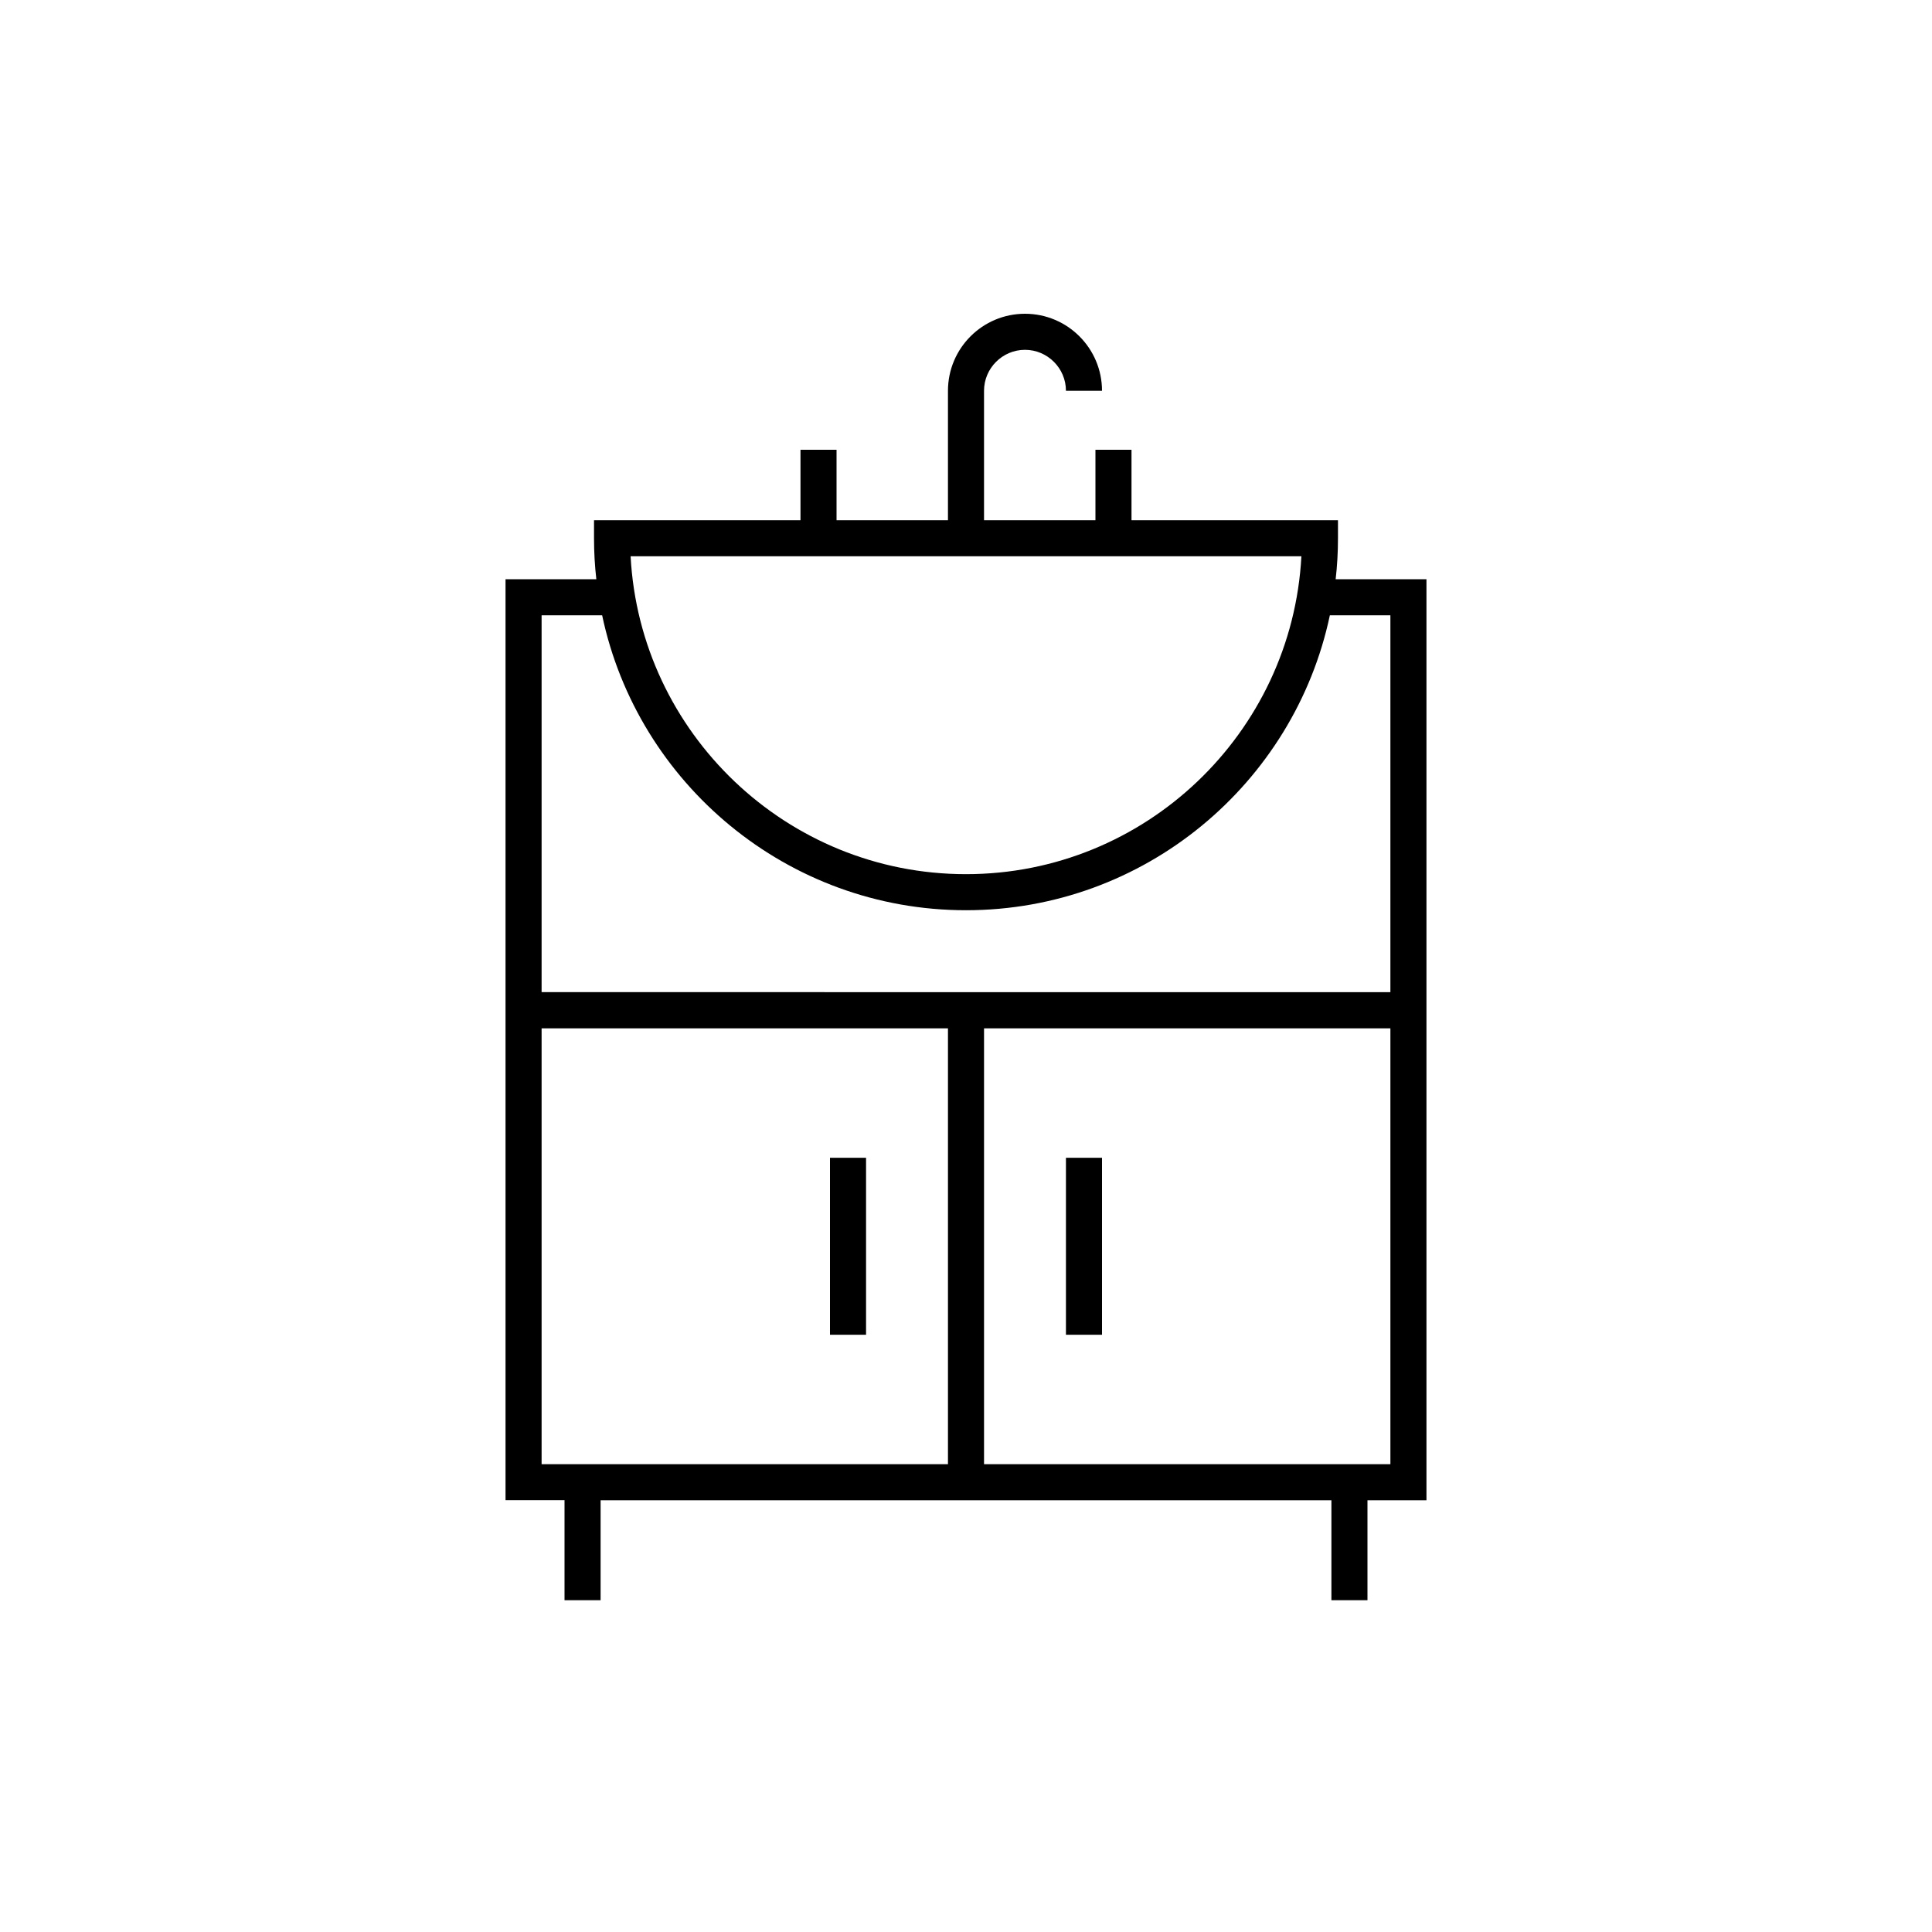
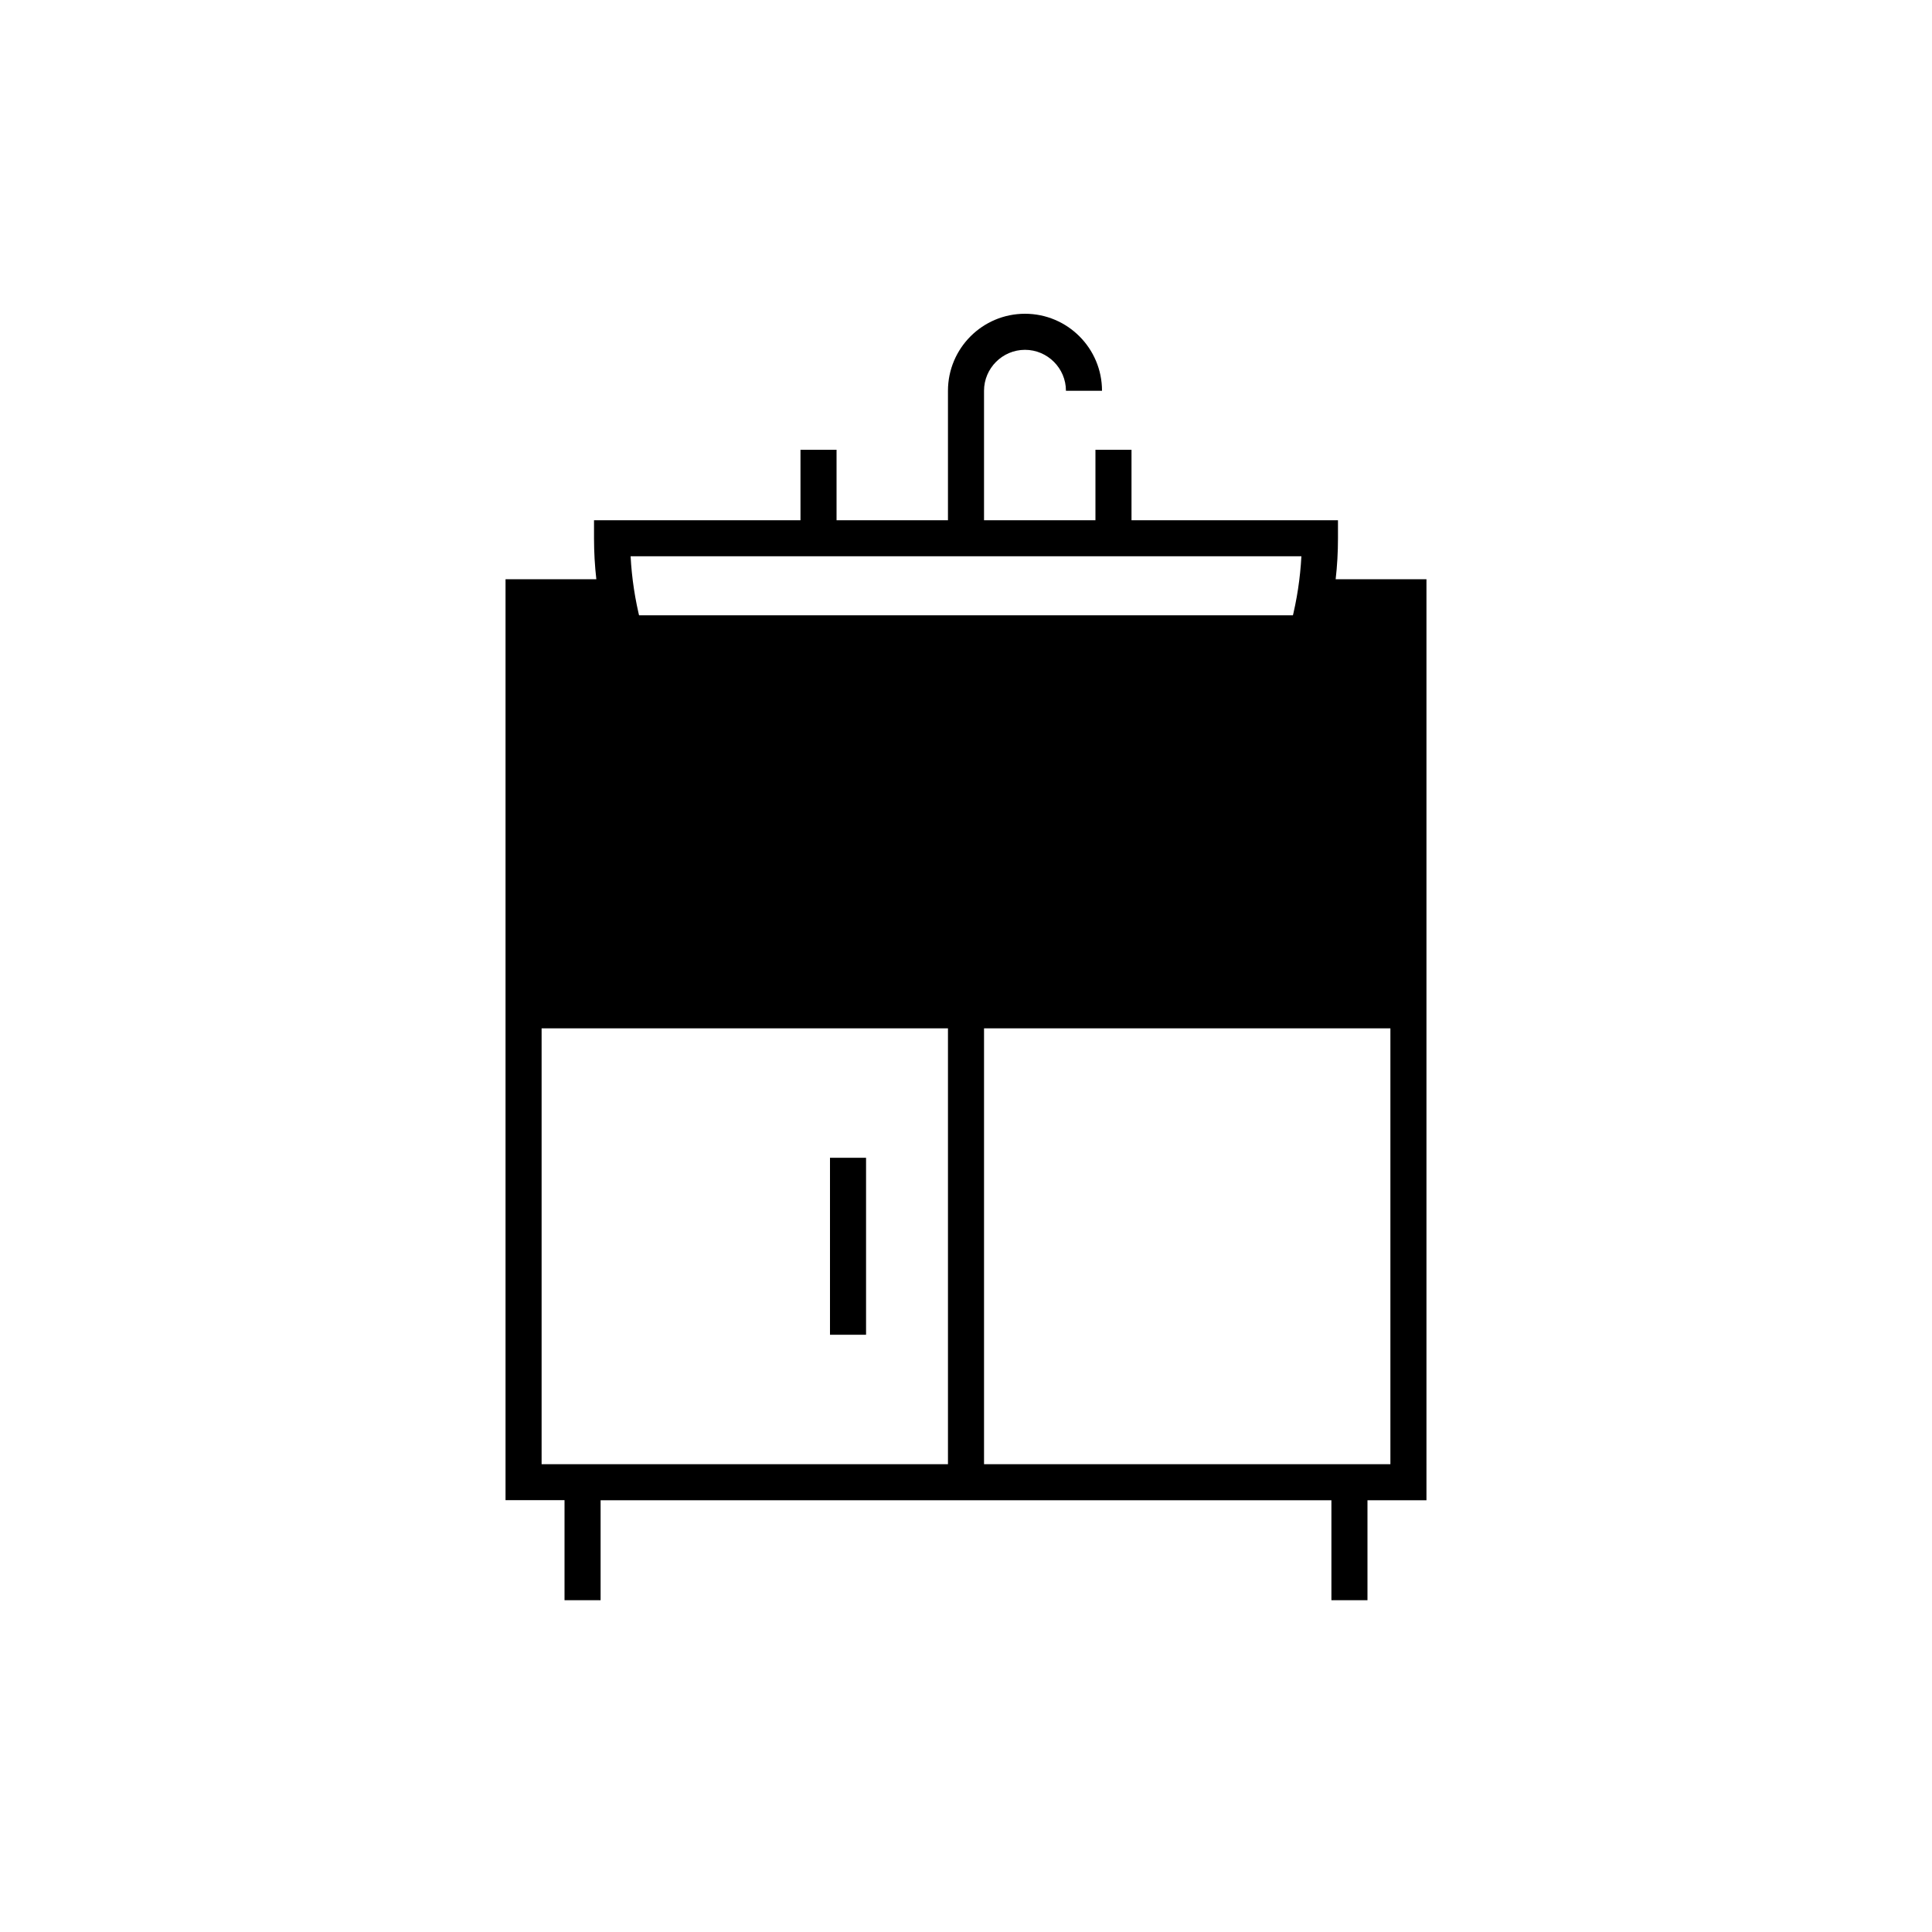
<svg xmlns="http://www.w3.org/2000/svg" id="Group_4384" data-name="Group 4384" viewBox="0 0 150 150">
  <defs>
    <style> .cls-1 { fill: #000; stroke-width: 0px; } </style>
  </defs>
-   <rect class="cls-1" x="82.76" y="89.89" width="2.8" height="13.74" />
  <rect class="cls-1" x="64.44" y="89.89" width="2.8" height="13.74" />
-   <path class="cls-1" d="M43.83,124.24h2.8v-7.76h56.74v7.76h2.8v-7.76h4.58V44.97h-7.05c.12-1.04.18-2.1.18-3.18v-1.4h-16.03v-5.47h-2.8v5.47h-8.65v-10.05c0-1.75,1.43-3.18,3.18-3.18s3.18,1.43,3.18,3.18h2.8c0-3.3-2.68-5.98-5.98-5.98s-5.98,2.68-5.98,5.98v10.05h-8.65v-5.47h-2.8v5.47h-16.03v1.4c0,1.08.06,2.14.18,3.18h-7.05v71.5h4.58v7.76ZM107.95,113.68h-31.55v-33.84h31.55v33.84ZM101.04,43.19c-.73,13.73-12.13,24.68-26.04,24.68s-25.31-10.95-26.04-24.68h52.09ZM42.05,47.77h4.7c2.76,13.06,14.38,22.9,28.25,22.9s25.49-9.84,28.25-22.9h4.7v29.26H42.05v-29.26ZM42.05,113.68v-33.84h31.55v33.84h-31.55Z" />
+   <path class="cls-1" d="M43.83,124.24h2.8v-7.76h56.74v7.76h2.8v-7.76h4.58V44.97h-7.05c.12-1.04.18-2.1.18-3.18v-1.4h-16.03v-5.47h-2.8v5.47h-8.65v-10.05c0-1.75,1.43-3.18,3.18-3.18s3.18,1.43,3.18,3.18h2.8c0-3.3-2.68-5.98-5.98-5.98s-5.98,2.68-5.98,5.98v10.05h-8.65v-5.47h-2.8v5.47h-16.03v1.4c0,1.08.06,2.14.18,3.18h-7.05v71.5h4.58v7.76ZM107.95,113.68h-31.55v-33.84h31.55v33.84ZM101.04,43.19c-.73,13.73-12.13,24.68-26.04,24.68s-25.31-10.95-26.04-24.68h52.09ZM42.05,47.77h4.7c2.76,13.06,14.38,22.9,28.25,22.9s25.49-9.84,28.25-22.9h4.7H42.05v-29.26ZM42.05,113.68v-33.84h31.55v33.84h-31.55Z" />
</svg>